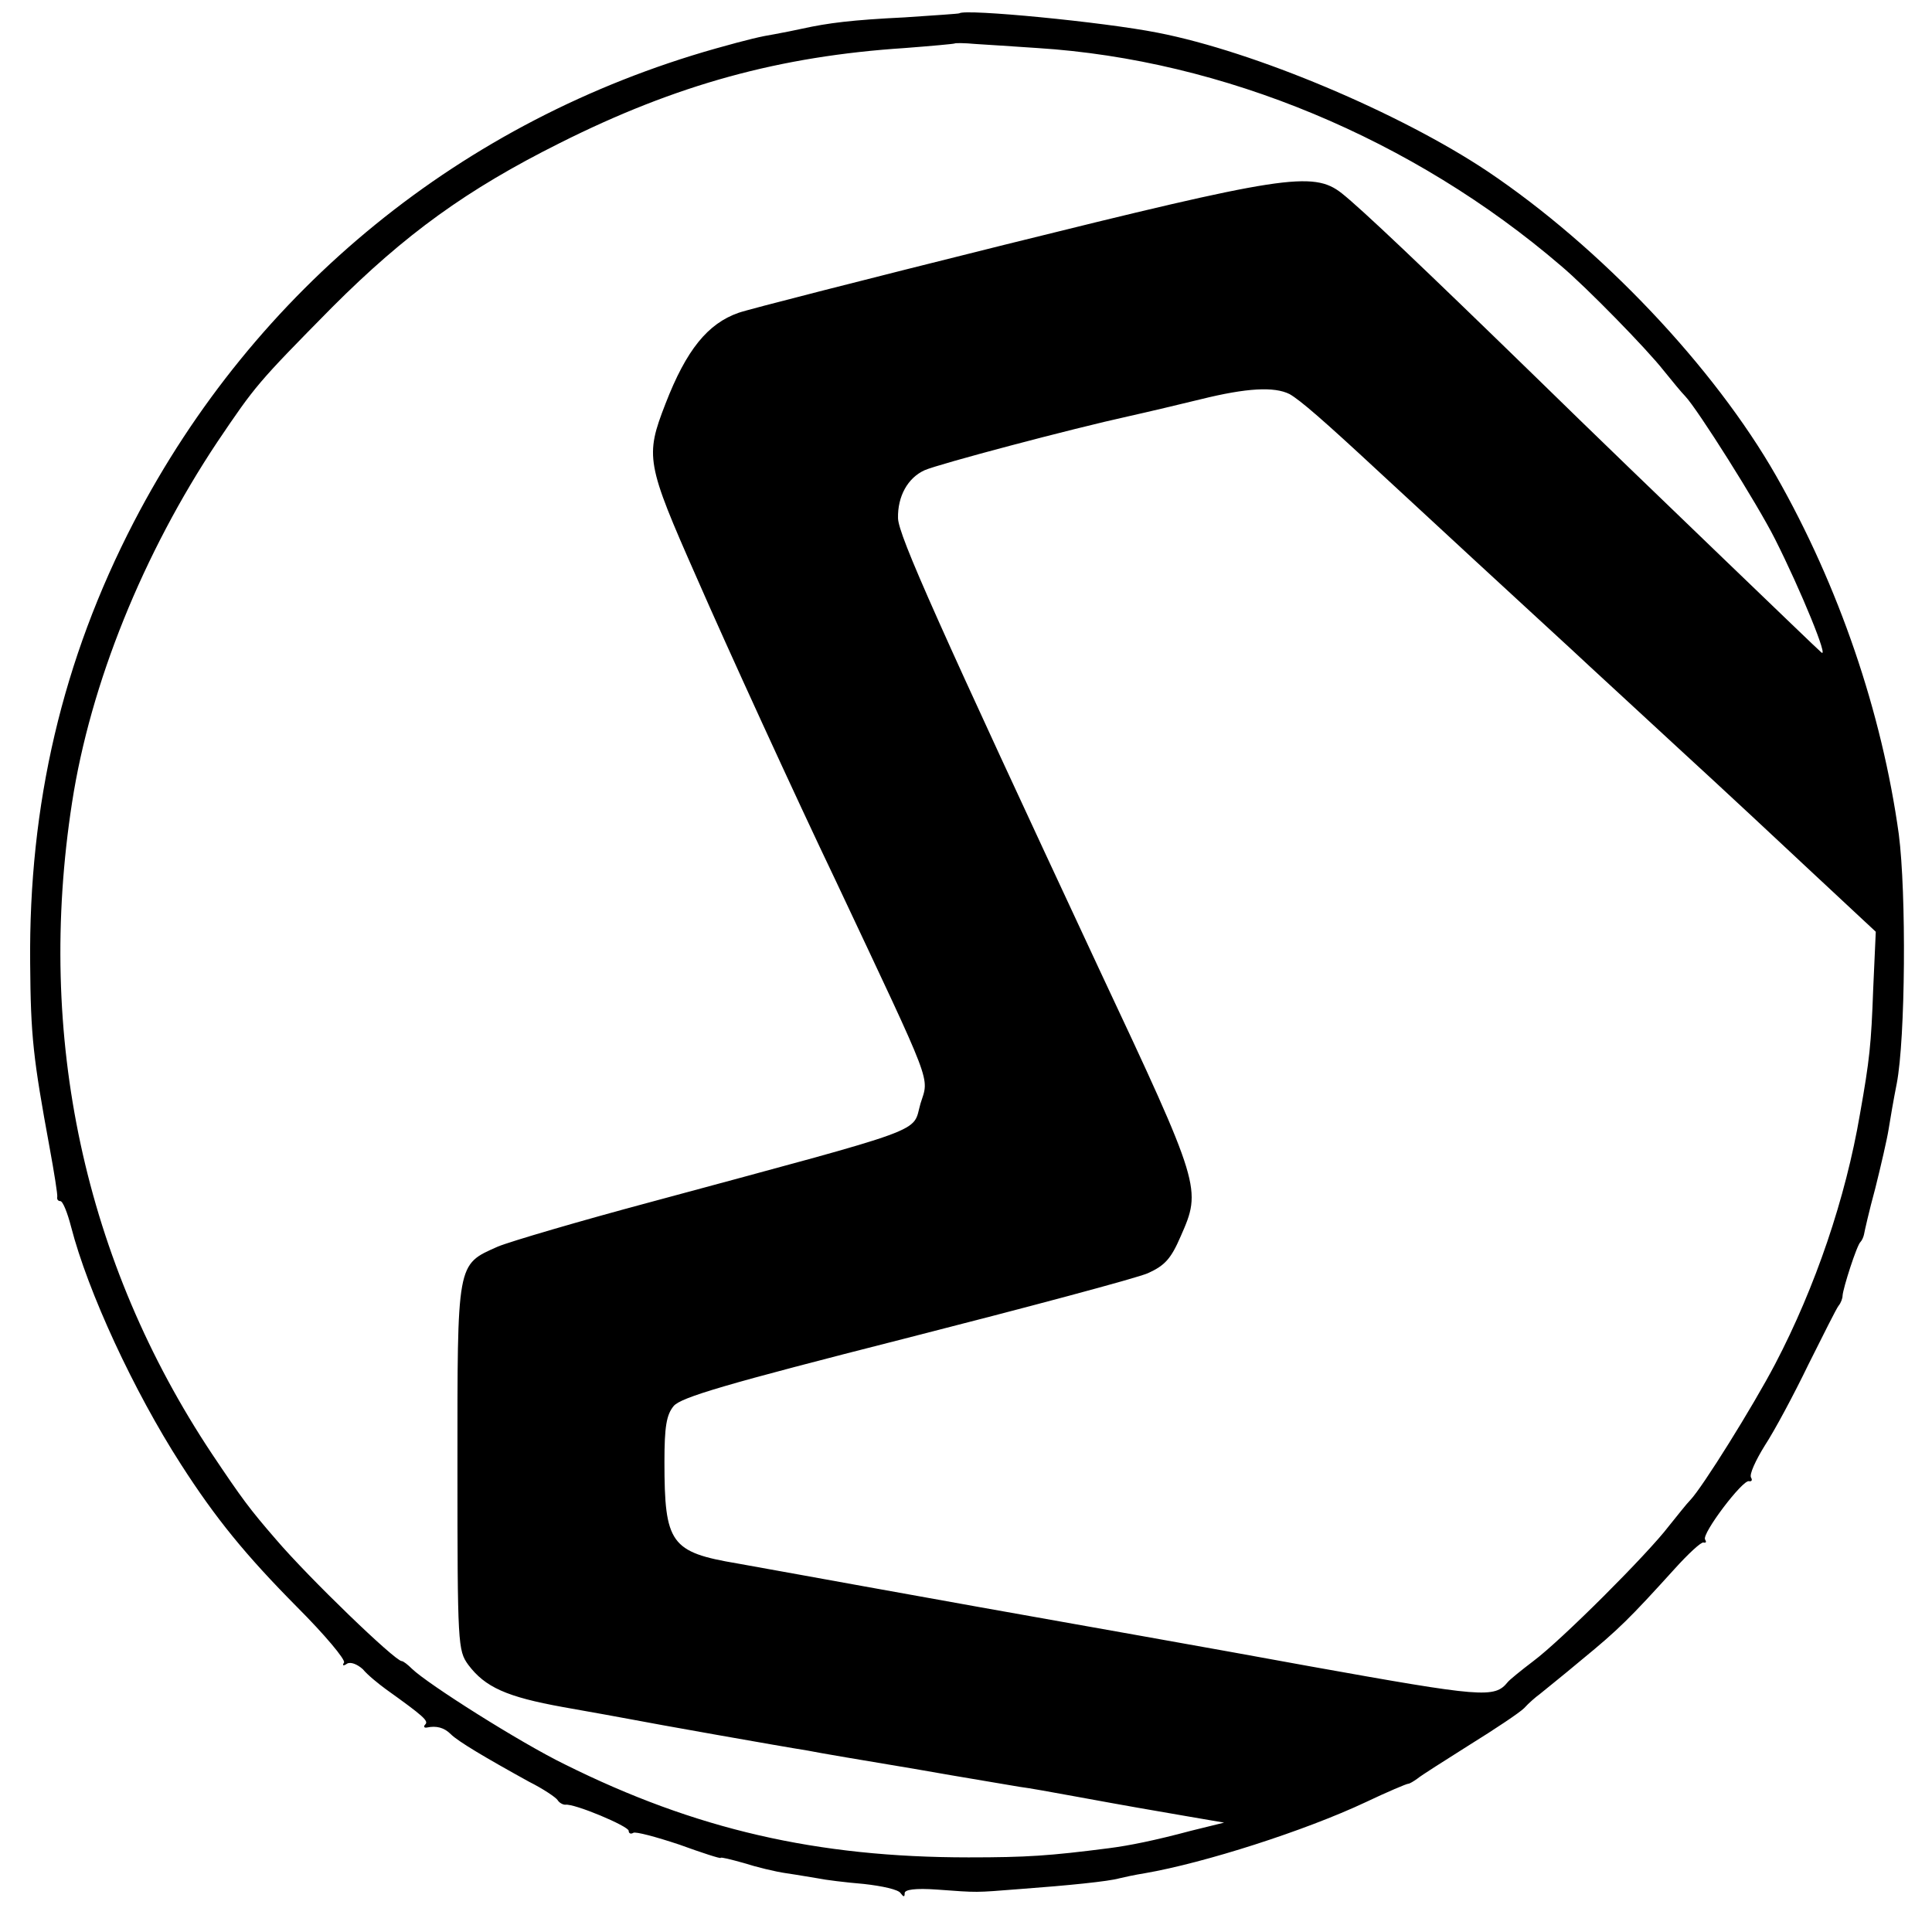
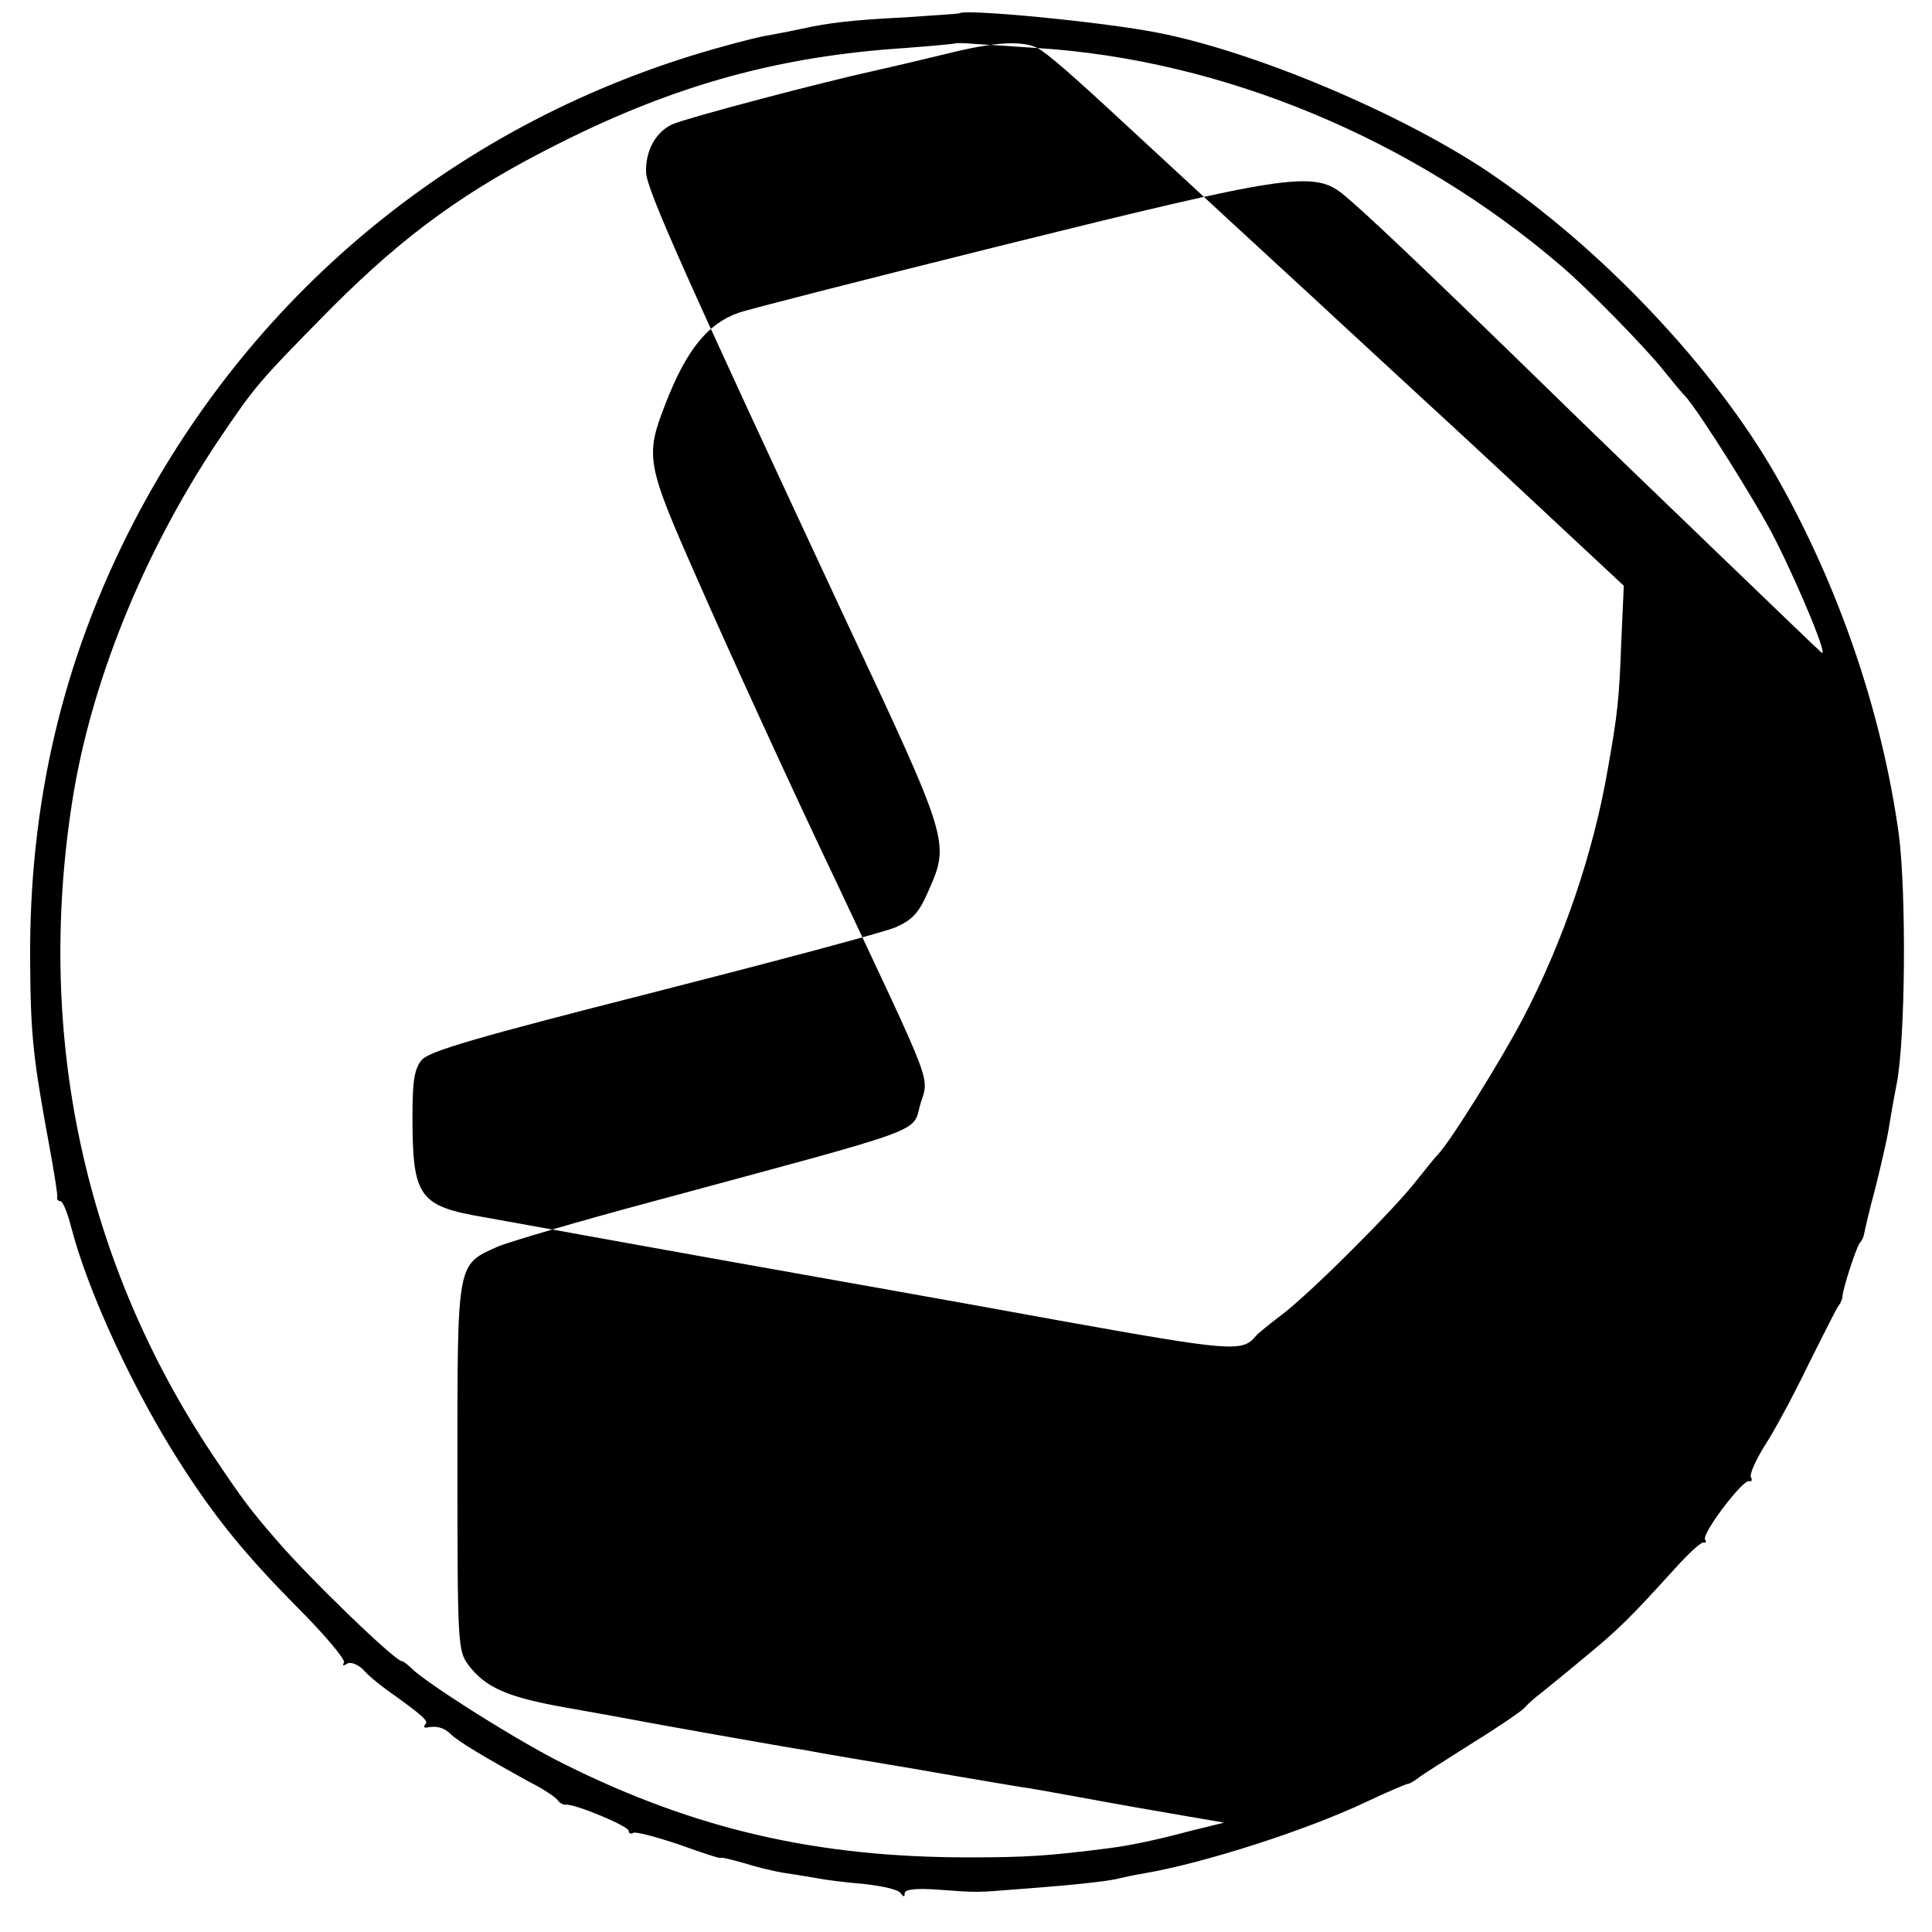
<svg xmlns="http://www.w3.org/2000/svg" version="1.0" width="378pt" height="378pt" viewBox="0 0 378 378" preserveAspectRatio="xMidYMid meet">
  <g transform="translate(0,378) scale(0.1,-0.1)" fill="#000000" stroke="none">
-     <path d="M1877 3754 c-1 -1 -49 -4 -107 -8 -103 -5 -150 -11 -200 -22 -14 -3 -38 -8 -55 -11 -25 -4 -51 -10 -115 -28 -495 -140 -901 -470 -1138 -926 -140 -270 -206 -553 -203 -864 1 -143 6 -186 38 -360 9 -49 16 -93 15 -97 -1 -5 2 -8 6 -8 5 0 14 -23 21 -50 33 -128 123 -322 215 -465 68 -106 127 -178 227 -279 54 -54 96 -104 92 -109 -4 -6 -1 -7 6 -2 7 4 20 -1 31 -11 9 -11 30 -28 45 -39 74 -53 84 -62 77 -69 -4 -4 -2 -7 3 -6 19 4 34 0 47 -13 14 -14 66 -45 153 -93 28 -14 53 -31 56 -36 3 -5 10 -9 15 -9 17 3 124 -42 124 -51 0 -5 4 -7 9 -4 4 3 45 -8 90 -23 44 -16 81 -28 81 -26 0 2 20 -3 45 -10 25 -8 62 -17 83 -20 21 -3 49 -8 62 -10 14 -3 54 -8 90 -11 36 -4 68 -11 72 -18 6 -8 8 -8 8 0 0 7 21 10 63 7 83 -6 72 -6 162 1 95 7 174 15 195 21 8 2 31 7 50 10 116 20 313 83 432 139 42 20 80 36 83 36 3 0 11 5 18 10 7 6 53 35 102 66 50 31 98 63 107 72 9 10 23 22 30 27 7 6 45 36 83 68 72 59 94 81 181 177 27 30 53 54 57 52 5 -1 6 1 3 6 -7 11 74 118 86 114 5 -1 7 2 4 7 -4 6 9 34 27 63 19 29 57 100 85 158 29 58 55 110 59 115 5 6 8 15 8 20 1 15 28 99 35 105 3 3 6 10 7 15 1 6 10 46 22 90 11 44 23 96 26 115 3 19 10 60 16 90 17 88 19 372 4 488 -33 238 -117 485 -240 701 -121 212 -343 447 -565 596 -171 114 -455 234 -645 271 -106 21 -376 47 -388 38z m153 -68 c363 -23 735 -178 1024 -426 50 -42 169 -164 201 -205 17 -21 35 -43 42 -50 24 -25 142 -212 176 -280 50 -99 107 -238 90 -221 -5 4 -91 87 -192 184 -102 98 -266 256 -365 353 -224 218 -343 331 -381 361 -56 44 -116 34 -660 -101 -269 -67 -504 -127 -520 -133 -60 -21 -102 -72 -143 -178 -40 -103 -38 -116 61 -340 58 -133 194 -430 273 -595 192 -408 182 -380 165 -434 -17 -59 26 -43 -525 -192 -142 -38 -278 -78 -302 -88 -81 -36 -79 -28 -79 -432 0 -348 1 -358 21 -386 33 -44 75 -63 186 -83 57 -10 117 -21 133 -24 35 -7 294 -53 345 -61 19 -4 114 -20 210 -36 96 -17 189 -32 205 -35 17 -2 66 -11 110 -19 109 -20 139 -25 220 -39 l70 -12 -65 -16 c-71 -19 -121 -29 -160 -34 -117 -15 -161 -18 -275 -18 -297 0 -535 55 -790 182 -88 43 -268 157 -299 187 -8 8 -17 15 -20 15 -13 0 -182 163 -246 238 -52 60 -66 79 -125 167 -250 376 -345 817 -274 1275 36 233 139 487 284 705 75 111 78 115 225 264 143 143 263 230 445 321 229 115 431 170 675 186 52 4 96 8 98 9 1 1 19 1 40 -1 20 -1 75 -5 122 -8z m493 -677 c21 -12 65 -50 177 -154 30 -28 114 -105 185 -171 72 -66 157 -145 190 -175 33 -31 128 -118 210 -194 83 -76 203 -188 267 -248 l118 -110 -5 -111 c-4 -110 -7 -139 -26 -246 -28 -164 -87 -338 -166 -489 -43 -82 -142 -241 -166 -266 -7 -7 -25 -30 -42 -51 -41 -54 -210 -223 -265 -264 -25 -19 -47 -37 -50 -41 -26 -32 -48 -30 -388 31 -185 34 -474 85 -642 115 -168 30 -327 59 -355 64 -27 5 -83 15 -122 22 -131 22 -143 39 -143 199 0 69 4 92 18 109 14 17 102 43 452 132 239 61 453 118 476 128 33 15 45 28 64 72 41 93 41 96 -160 524 -313 671 -392 847 -393 881 -1 43 19 79 52 94 27 12 287 81 401 106 36 8 99 23 140 33 89 22 143 25 173 10z" />
+     <path d="M1877 3754 c-1 -1 -49 -4 -107 -8 -103 -5 -150 -11 -200 -22 -14 -3 -38 -8 -55 -11 -25 -4 -51 -10 -115 -28 -495 -140 -901 -470 -1138 -926 -140 -270 -206 -553 -203 -864 1 -143 6 -186 38 -360 9 -49 16 -93 15 -97 -1 -5 2 -8 6 -8 5 0 14 -23 21 -50 33 -128 123 -322 215 -465 68 -106 127 -178 227 -279 54 -54 96 -104 92 -109 -4 -6 -1 -7 6 -2 7 4 20 -1 31 -11 9 -11 30 -28 45 -39 74 -53 84 -62 77 -69 -4 -4 -2 -7 3 -6 19 4 34 0 47 -13 14 -14 66 -45 153 -93 28 -14 53 -31 56 -36 3 -5 10 -9 15 -9 17 3 124 -42 124 -51 0 -5 4 -7 9 -4 4 3 45 -8 90 -23 44 -16 81 -28 81 -26 0 2 20 -3 45 -10 25 -8 62 -17 83 -20 21 -3 49 -8 62 -10 14 -3 54 -8 90 -11 36 -4 68 -11 72 -18 6 -8 8 -8 8 0 0 7 21 10 63 7 83 -6 72 -6 162 1 95 7 174 15 195 21 8 2 31 7 50 10 116 20 313 83 432 139 42 20 80 36 83 36 3 0 11 5 18 10 7 6 53 35 102 66 50 31 98 63 107 72 9 10 23 22 30 27 7 6 45 36 83 68 72 59 94 81 181 177 27 30 53 54 57 52 5 -1 6 1 3 6 -7 11 74 118 86 114 5 -1 7 2 4 7 -4 6 9 34 27 63 19 29 57 100 85 158 29 58 55 110 59 115 5 6 8 15 8 20 1 15 28 99 35 105 3 3 6 10 7 15 1 6 10 46 22 90 11 44 23 96 26 115 3 19 10 60 16 90 17 88 19 372 4 488 -33 238 -117 485 -240 701 -121 212 -343 447 -565 596 -171 114 -455 234 -645 271 -106 21 -376 47 -388 38z m153 -68 c363 -23 735 -178 1024 -426 50 -42 169 -164 201 -205 17 -21 35 -43 42 -50 24 -25 142 -212 176 -280 50 -99 107 -238 90 -221 -5 4 -91 87 -192 184 -102 98 -266 256 -365 353 -224 218 -343 331 -381 361 -56 44 -116 34 -660 -101 -269 -67 -504 -127 -520 -133 -60 -21 -102 -72 -143 -178 -40 -103 -38 -116 61 -340 58 -133 194 -430 273 -595 192 -408 182 -380 165 -434 -17 -59 26 -43 -525 -192 -142 -38 -278 -78 -302 -88 -81 -36 -79 -28 -79 -432 0 -348 1 -358 21 -386 33 -44 75 -63 186 -83 57 -10 117 -21 133 -24 35 -7 294 -53 345 -61 19 -4 114 -20 210 -36 96 -17 189 -32 205 -35 17 -2 66 -11 110 -19 109 -20 139 -25 220 -39 l70 -12 -65 -16 c-71 -19 -121 -29 -160 -34 -117 -15 -161 -18 -275 -18 -297 0 -535 55 -790 182 -88 43 -268 157 -299 187 -8 8 -17 15 -20 15 -13 0 -182 163 -246 238 -52 60 -66 79 -125 167 -250 376 -345 817 -274 1275 36 233 139 487 284 705 75 111 78 115 225 264 143 143 263 230 445 321 229 115 431 170 675 186 52 4 96 8 98 9 1 1 19 1 40 -1 20 -1 75 -5 122 -8z c21 -12 65 -50 177 -154 30 -28 114 -105 185 -171 72 -66 157 -145 190 -175 33 -31 128 -118 210 -194 83 -76 203 -188 267 -248 l118 -110 -5 -111 c-4 -110 -7 -139 -26 -246 -28 -164 -87 -338 -166 -489 -43 -82 -142 -241 -166 -266 -7 -7 -25 -30 -42 -51 -41 -54 -210 -223 -265 -264 -25 -19 -47 -37 -50 -41 -26 -32 -48 -30 -388 31 -185 34 -474 85 -642 115 -168 30 -327 59 -355 64 -27 5 -83 15 -122 22 -131 22 -143 39 -143 199 0 69 4 92 18 109 14 17 102 43 452 132 239 61 453 118 476 128 33 15 45 28 64 72 41 93 41 96 -160 524 -313 671 -392 847 -393 881 -1 43 19 79 52 94 27 12 287 81 401 106 36 8 99 23 140 33 89 22 143 25 173 10z" />
  </g>
</svg>